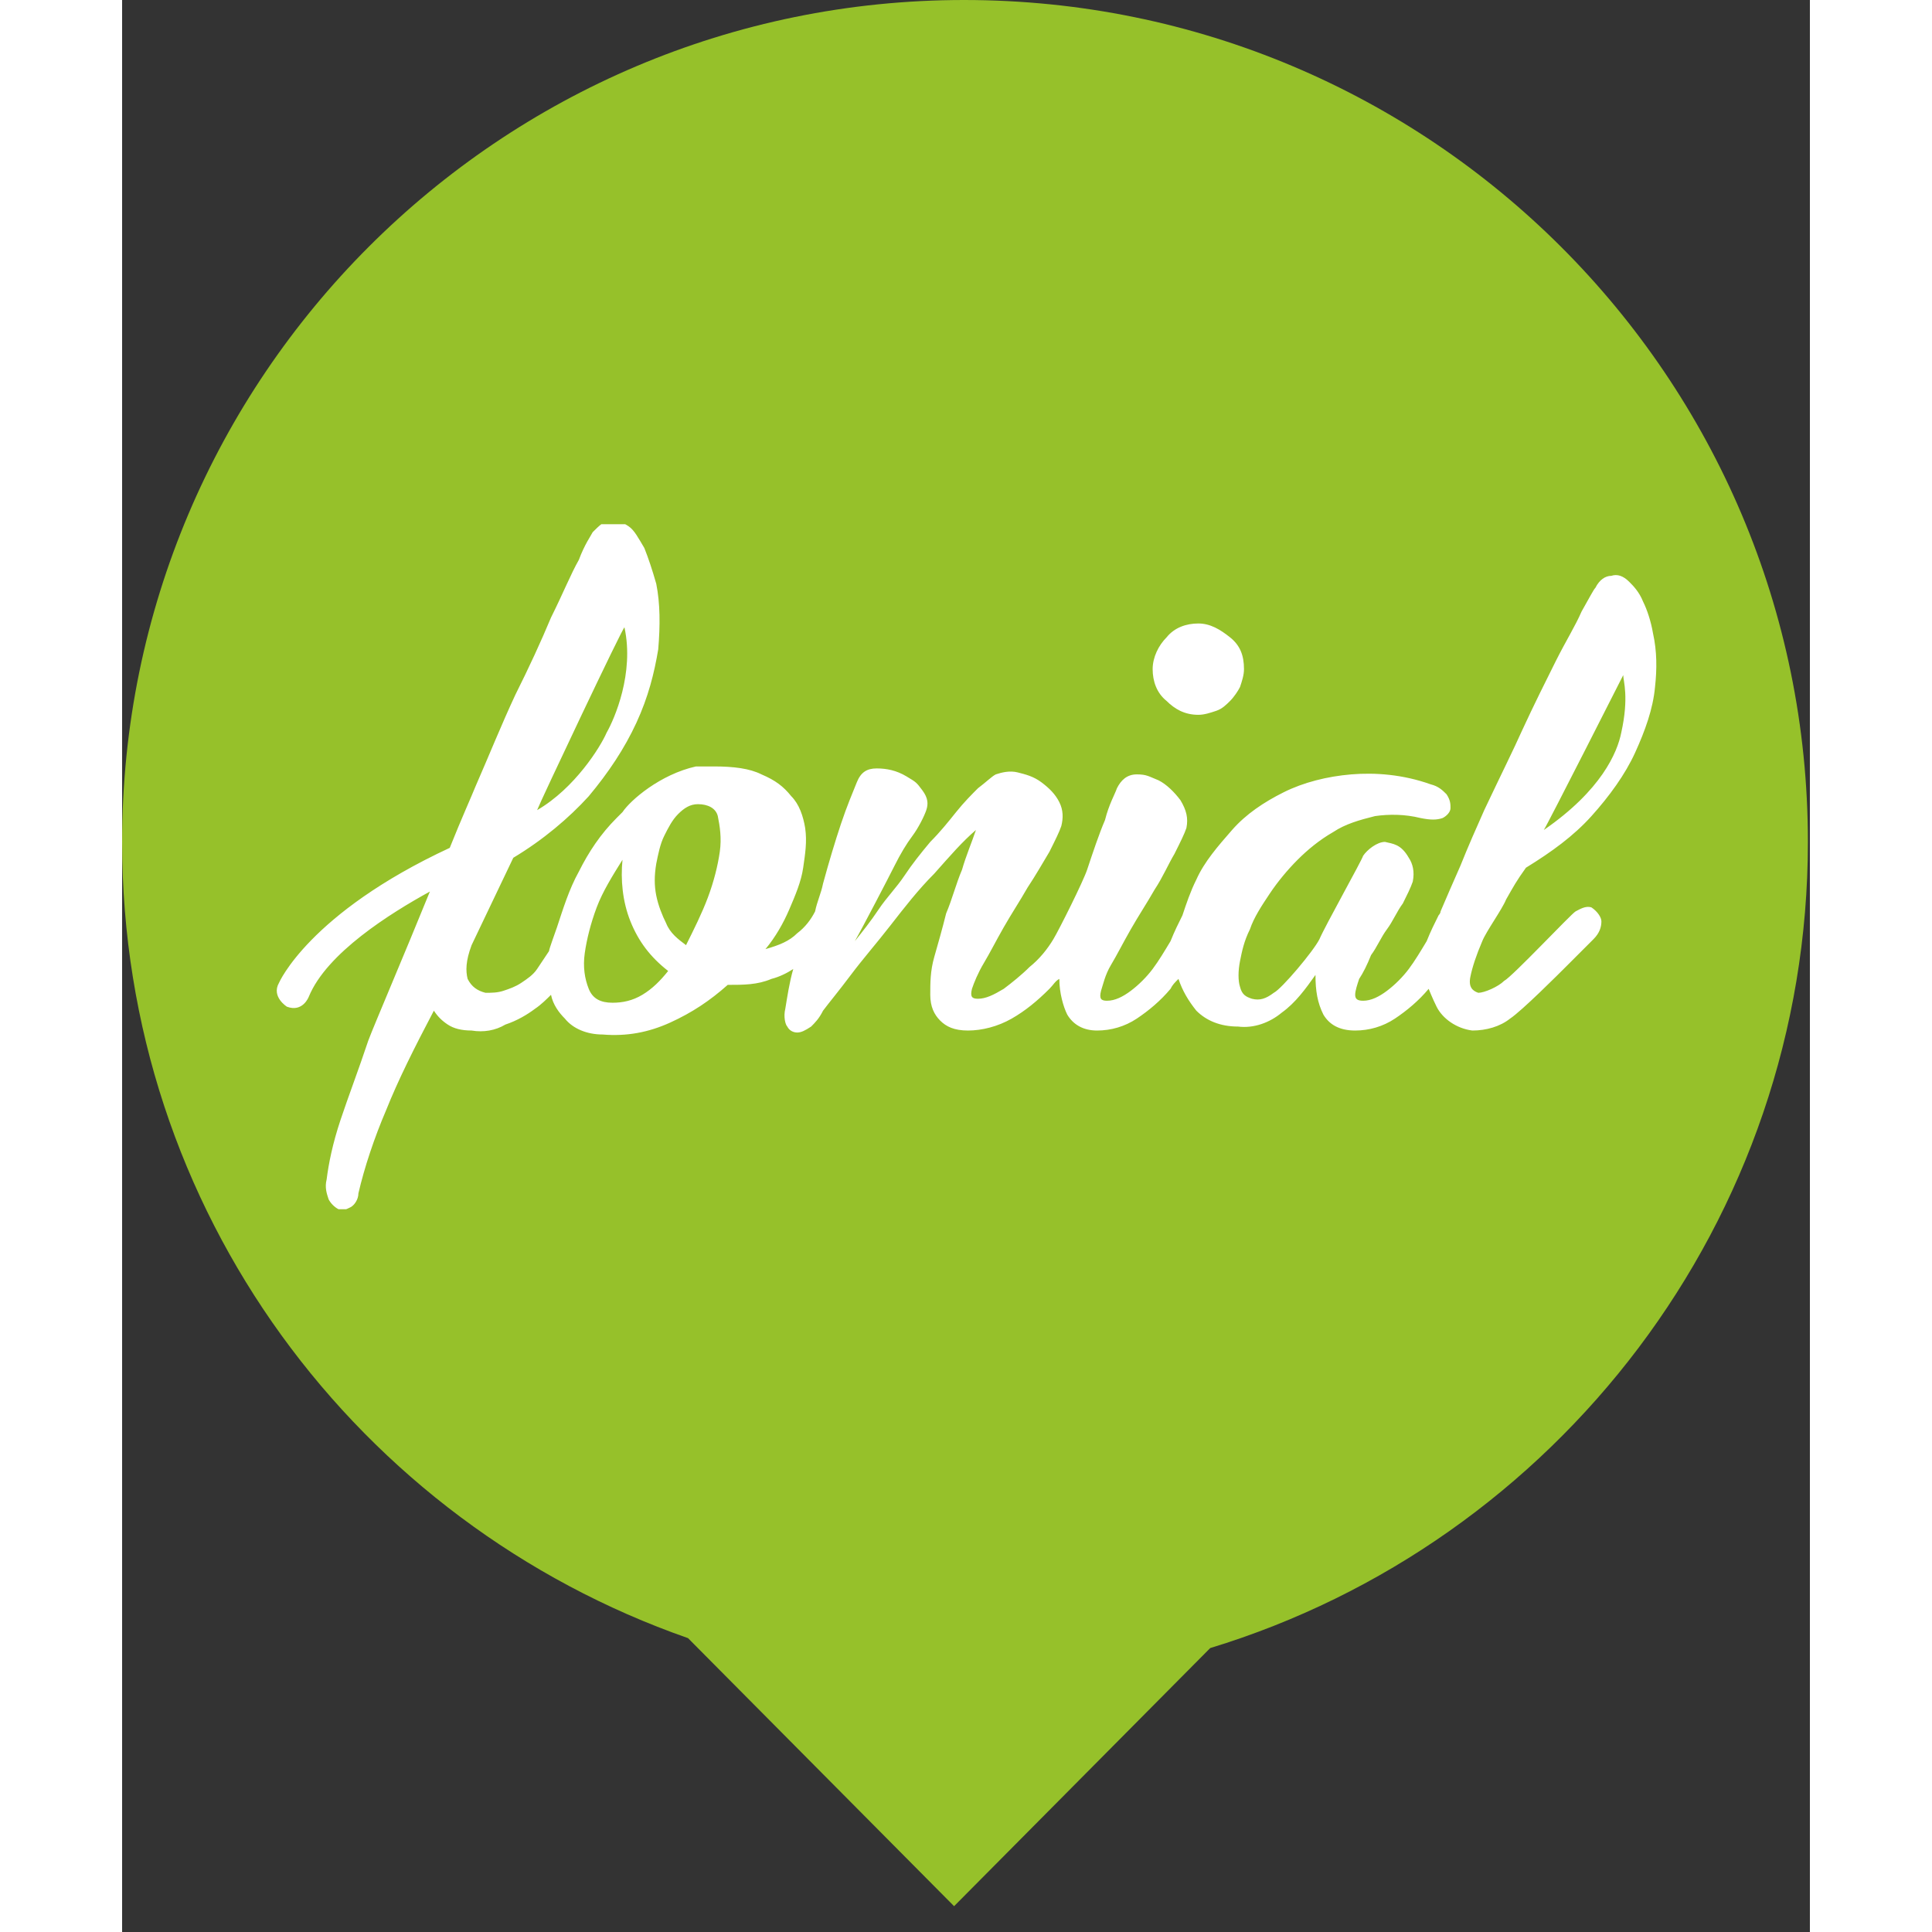
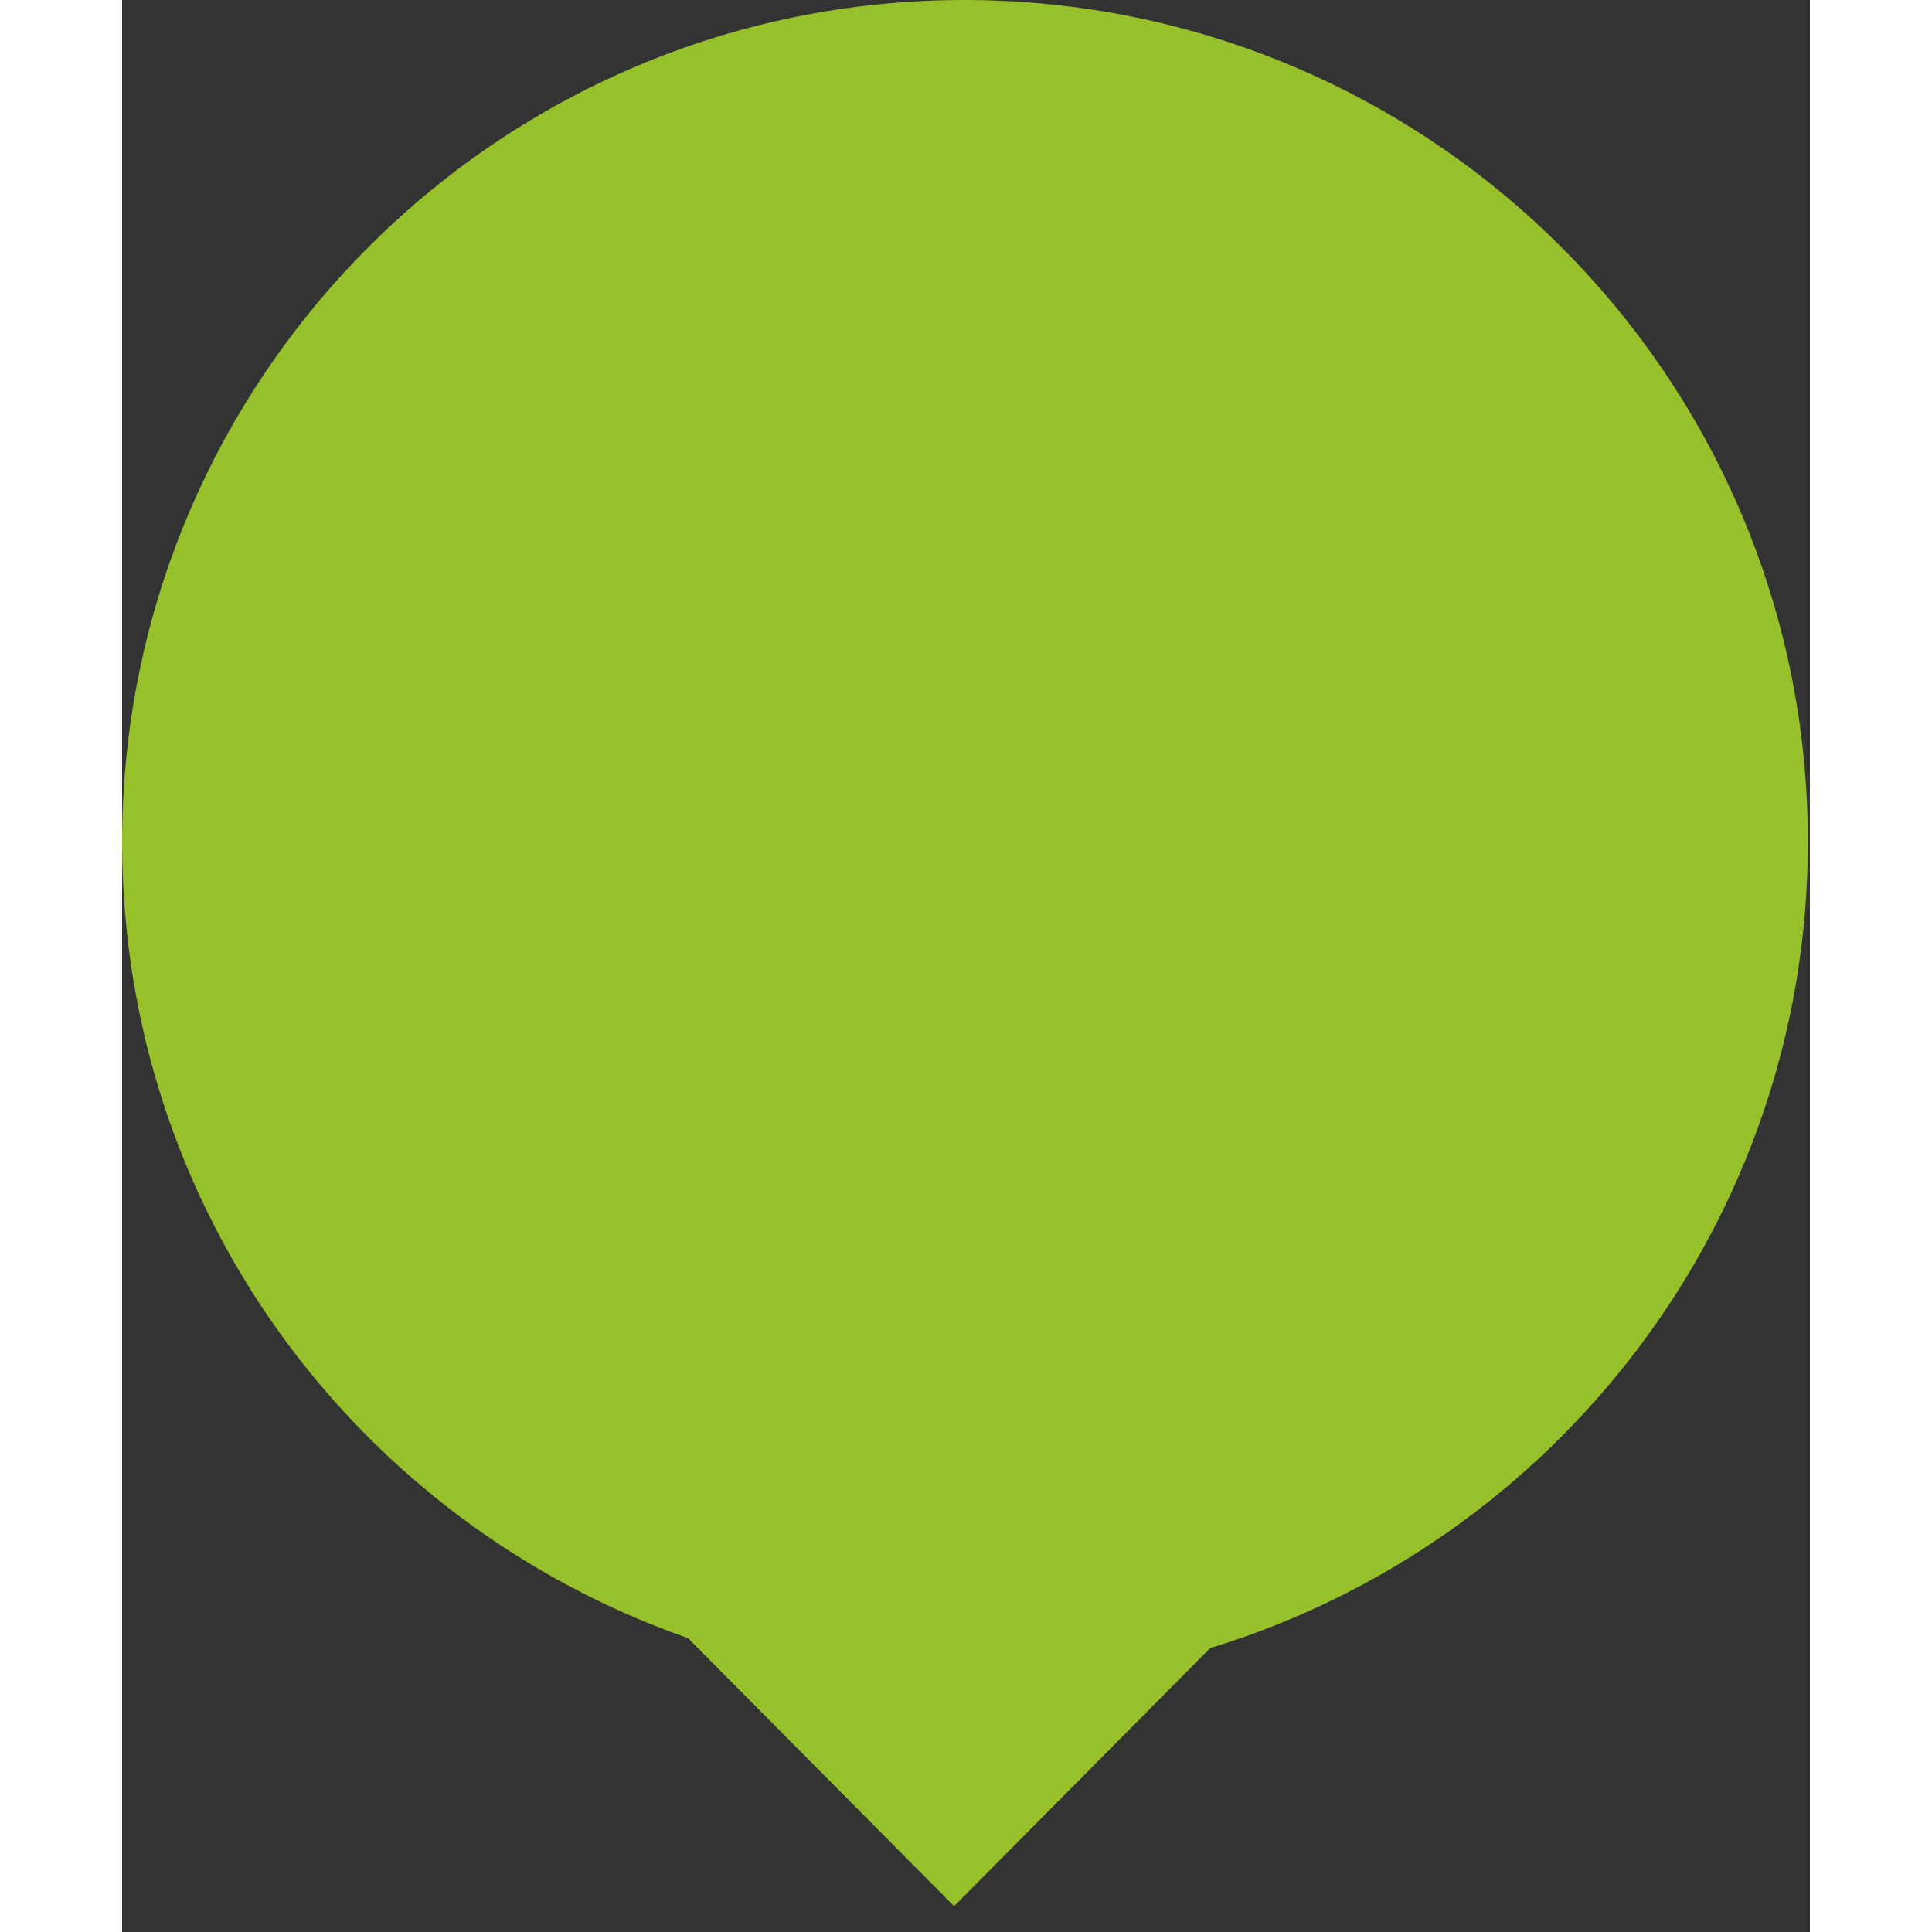
<svg xmlns="http://www.w3.org/2000/svg" xmlns:xlink="http://www.w3.org/1999/xlink" id="fonial" viewBox="0 0 85 97.3" height="40px" width="40px">
  <rect x="0" y="0" width="85" height="97.3" fill="#333333" stroke="none" />
  <style>.st1{clip-path:url(#SVGID_2_);fill:#fff}</style>
  <path d="M84.9 42.4C84.9 19 65.9 0 42.4 0 19 0 0 19 0 42.4 0 61 11.9 76.7 28.5 82.5L41.9 96l12.9-13c17.4-5.3 30.1-21.5 30.1-40.6z" fill="#96c12a" />
  <defs>
    <path id="SVGID_1_" d="M7.7 60.9h69.6V26.4H7.7v34.5z" />
  </defs>
  <clipPath id="SVGID_2_">
    <use xlink:href="#SVGID_1_" overflow="visible" />
  </clipPath>
-   <path class="st1" d="M54.2 36c.3 0 .6-.1.9-.2.3-.1.5-.3.7-.5.2-.2.4-.5.5-.7.1-.3.2-.6.2-.9 0-.7-.2-1.2-.7-1.6-.5-.4-1-.7-1.6-.7-.6 0-1.2.2-1.6.7-.4.4-.7 1-.7 1.6 0 .6.2 1.2.7 1.6.4.4.9.7 1.6.7z" />
-   <path class="st1" d="M77.1 31.9c-.1-.6-.3-1.2-.5-1.6-.2-.5-.5-.8-.7-1-.3-.3-.6-.4-.9-.3-.3 0-.6.2-.8.6-.1.1-.3.5-.7 1.2-.3.7-.8 1.5-1.3 2.5s-1.1 2.2-1.7 3.5c-.4.9-1 2.1-1.9 4-.4.9-.8 1.8-1.2 2.8-.4.9-.7 1.6-1 2.3 0 .1-.1.2-.1.2-.2.4-.4.8-.6 1.3-.3.5-.6 1-.9 1.4-.3.4-.7.8-1.1 1.1-.4.3-.8.5-1.2.5-.3 0-.4-.1-.4-.3 0-.2.1-.5.2-.8.2-.3.4-.7.6-1.2.3-.4.5-.9.8-1.3.3-.4.5-.9.8-1.3.2-.4.4-.8.5-1.1.1-.5 0-.9-.2-1.2-.4-.7-.8-.7-1.2-.8-.4 0-.9.4-1.1.7-.1.3-1.9 3.5-2.2 4.2-.3.6-1.9 2.5-2.3 2.7-.4.3-.7.4-1.1.3-.3-.1-.5-.2-.6-.6-.1-.3-.1-.8 0-1.3s.2-1 .5-1.6c.2-.6.6-1.2 1-1.8.4-.6.9-1.2 1.4-1.7.5-.5 1.1-1 1.8-1.4.6-.4 1.3-.6 2.1-.8.7-.1 1.5-.1 2.3.1.5.1.8.1 1.1 0 .2-.1.4-.3.4-.5s0-.4-.2-.7c-.2-.2-.4-.4-.8-.5-1.4-.5-2.8-.6-4-.5-1.2.1-2.4.4-3.4.9s-1.9 1.1-2.6 1.9c-.7.8-1.4 1.6-1.8 2.5-.3.6-.5 1.2-.7 1.8-.2.4-.4.8-.6 1.3-.3.5-.6 1-.9 1.4-.3.4-.7.8-1.1 1.1-.4.3-.8.5-1.2.5-.3 0-.4-.1-.3-.5.1-.3.2-.8.5-1.3s.6-1.1 1-1.8.8-1.3 1.2-2c.4-.6.7-1.3 1-1.8.3-.6.5-1 .6-1.3.1-.5 0-.9-.3-1.4-.3-.4-.7-.8-1.1-1-.5-.2-.6-.3-1.1-.3-.5 0-.8.3-1 .7-.1.3-.4.8-.6 1.6-.3.7-.6 1.6-.9 2.5-.2.6-1.4 3-1.7 3.5-.3.5-.7 1-1.2 1.4-.4.4-.9.8-1.3 1.1-.5.3-.9.5-1.3.5-.3 0-.4-.1-.3-.5.1-.3.3-.8.6-1.3s.6-1.1 1-1.8.8-1.3 1.2-2c.4-.6.8-1.3 1.1-1.8.3-.6.5-1 .6-1.3.1-.4.1-.8-.1-1.2-.2-.4-.5-.7-.9-1-.4-.3-.8-.4-1.2-.5-.4-.1-.8 0-1.1.1-.2.1-.5.4-.9.7-.3.3-.7.7-1.1 1.2-.4.5-.8 1-1.3 1.5-.5.6-.9 1.1-1.3 1.7-.4.6-.9 1.1-1.3 1.7-.4.6-.8 1.1-1.2 1.6.4-.7 1.7-3.2 2-3.8.3-.6.6-1.1.9-1.5.3-.4.6-1 .7-1.3.1-.3.1-.6-.2-1-.3-.4-.3-.4-.8-.7-.5-.3-1-.4-1.5-.4s-.8.2-1 .7c-.2.5-.5 1.2-.8 2.1-.3.9-.6 1.9-.9 3-.1.5-.3.9-.4 1.4-.2.4-.5.8-.9 1.1-.4.4-.9.6-1.6.8.5-.6.9-1.3 1.2-2 .3-.7.6-1.4.7-2.1.1-.7.2-1.3.1-2-.1-.6-.3-1.2-.7-1.6-.4-.5-.8-.8-1.5-1.1-.6-.3-1.4-.4-2.4-.4h-.9c-1.8.4-3.3 1.7-3.7 2.3l-.3.3c-.8.8-1.4 1.7-1.9 2.7-.5.9-.8 1.9-1.1 2.8-.1.3-.4 1.1-.4 1.2l-.6.9c-.2.3-.5.5-.8.7-.3.2-.6.3-.9.4-.3.1-.6.1-.9.1-.4-.1-.7-.3-.9-.7-.1-.4-.1-.9.2-1.7l2.1-4.4c1.5-.9 2.8-2 3.8-3.1 1-1.2 1.8-2.4 2.4-3.7.6-1.3.9-2.5 1.1-3.7.1-1.2.1-2.3-.1-3.3-.2-.7-.4-1.3-.6-1.8-.3-.5-.5-.9-.8-1.1-.3-.2-.6-.3-.9-.3-.3 0-.6.3-.9.6-.1.2-.4.6-.7 1.4-.4.7-.8 1.7-1.4 2.9-.5 1.2-1.1 2.5-1.8 3.9-.7 1.5-1.3 3-2 4.6-.2.5-.7 1.6-1.3 3.1-7.1 3.3-8.6 6.8-8.6 6.8-.4.7.4 1.2.4 1.2.8.3 1.1-.5 1.1-.5.9-2.2 4.1-4.2 6.1-5.3-1.3 3.2-2.8 6.7-3.1 7.5-.5 1.5-1 2.8-1.4 4-.4 1.2-.6 2.2-.7 3-.1.4 0 .7.1 1 .1.2.3.4.5.5.2.1.4 0 .6-.1.2-.1.4-.4.4-.7.3-1.3.8-2.8 1.4-4.2.6-1.5 1.4-3.1 2.4-5 .2.3.4.5.7.7.3.2.7.3 1.2.3.6.1 1.2 0 1.7-.3.6-.2 1.1-.5 1.5-.8.3-.2.6-.5.8-.7.1.5.4.9.7 1.2.4.5 1.1.8 1.9.8 1.2.1 2.3-.1 3.4-.6s2-1.1 2.9-1.9c.8 0 1.5 0 2.2-.3.4-.1.8-.3 1.1-.5-.2.7-.3 1.4-.4 2-.1.4 0 .8.1.9.1.2.3.3.5.3s.4-.1.7-.3c.2-.2.4-.4.6-.8.3-.4.8-1 1.4-1.8.6-.8 1.3-1.6 2-2.5.7-.9 1.4-1.8 2.2-2.6.8-.9 1.4-1.6 2.1-2.2-.2.6-.5 1.3-.7 2-.3.7-.5 1.5-.8 2.2-.2.8-.4 1.5-.6 2.2-.2.7-.2 1.3-.2 1.9 0 .6.2 1 .5 1.3.3.3.7.5 1.4.5s1.5-.2 2.2-.6c.7-.4 1.3-.9 1.9-1.5.2-.2.3-.4.5-.5 0 .7.2 1.4.4 1.8.3.5.8.8 1.5.8s1.4-.2 2-.6c.6-.4 1.2-.9 1.7-1.5.1-.2.2-.3.4-.5.2.6.5 1.1.9 1.6.5.5 1.2.8 2.1.8.8.1 1.6-.2 2.2-.7.7-.5 1.2-1.2 1.7-1.9 0 .8.1 1.4.4 2 .3.5.8.8 1.6.8.7 0 1.4-.2 2-.6.6-.4 1.2-.9 1.7-1.5 0 0 .2.5.4.9.3.6 1 1.1 1.8 1.2.7 0 1.4-.2 1.9-.6.6-.4 2.4-2.2 2.9-2.7l1.3-1.3c.3-.3.4-.6.4-.9 0-.2-.2-.5-.5-.7-.3-.1-.6.1-.8.2-.2.1-3.2 3.3-3.6 3.5-.3.3-1 .6-1.3.6-.3-.1-.5-.3-.4-.8.1-.5.3-1.1.6-1.8.2-.5 1-1.6 1.2-2.1.4-.7.5-.9 1-1.6 1.3-.8 2.4-1.6 3.3-2.6.9-1 1.7-2.1 2.2-3.2.5-1.1.9-2.2 1-3.3.1-.9.1-1.8-.1-2.7zm-51.8-.3c.5 2.3-.5 4.6-.9 5.3-.3.7-1.6 2.8-3.5 3.9.1-.3 4.4-9.4 4.4-9.2zm.9 18.5c-.5.3-1 .4-1.5.4-.6 0-1-.2-1.2-.7-.2-.5-.3-1.1-.2-1.8.1-.7.3-1.5.6-2.3.3-.8.8-1.6 1.3-2.4-.1 1 0 2.1.4 3.1s1 1.8 1.9 2.5c-.4.5-.8.9-1.3 1.2zm3.9-7.2c-.1.7-.3 1.5-.6 2.3-.3.8-.7 1.6-1.1 2.4-.4-.3-.8-.6-1-1.1-.2-.4-.4-.9-.5-1.4-.1-.5-.1-1 0-1.6.1-.5.2-1 .4-1.4.2-.4.4-.8.7-1.1.3-.3.6-.5 1-.5.5 0 .9.2 1 .6.1.5.2 1.1.1 1.8zm45.4-6c-.2 1-1 2.9-3.9 4.9.2-.3 4-7.8 4-7.8 0 .3.3 1.1-.1 2.9z" />
</svg>